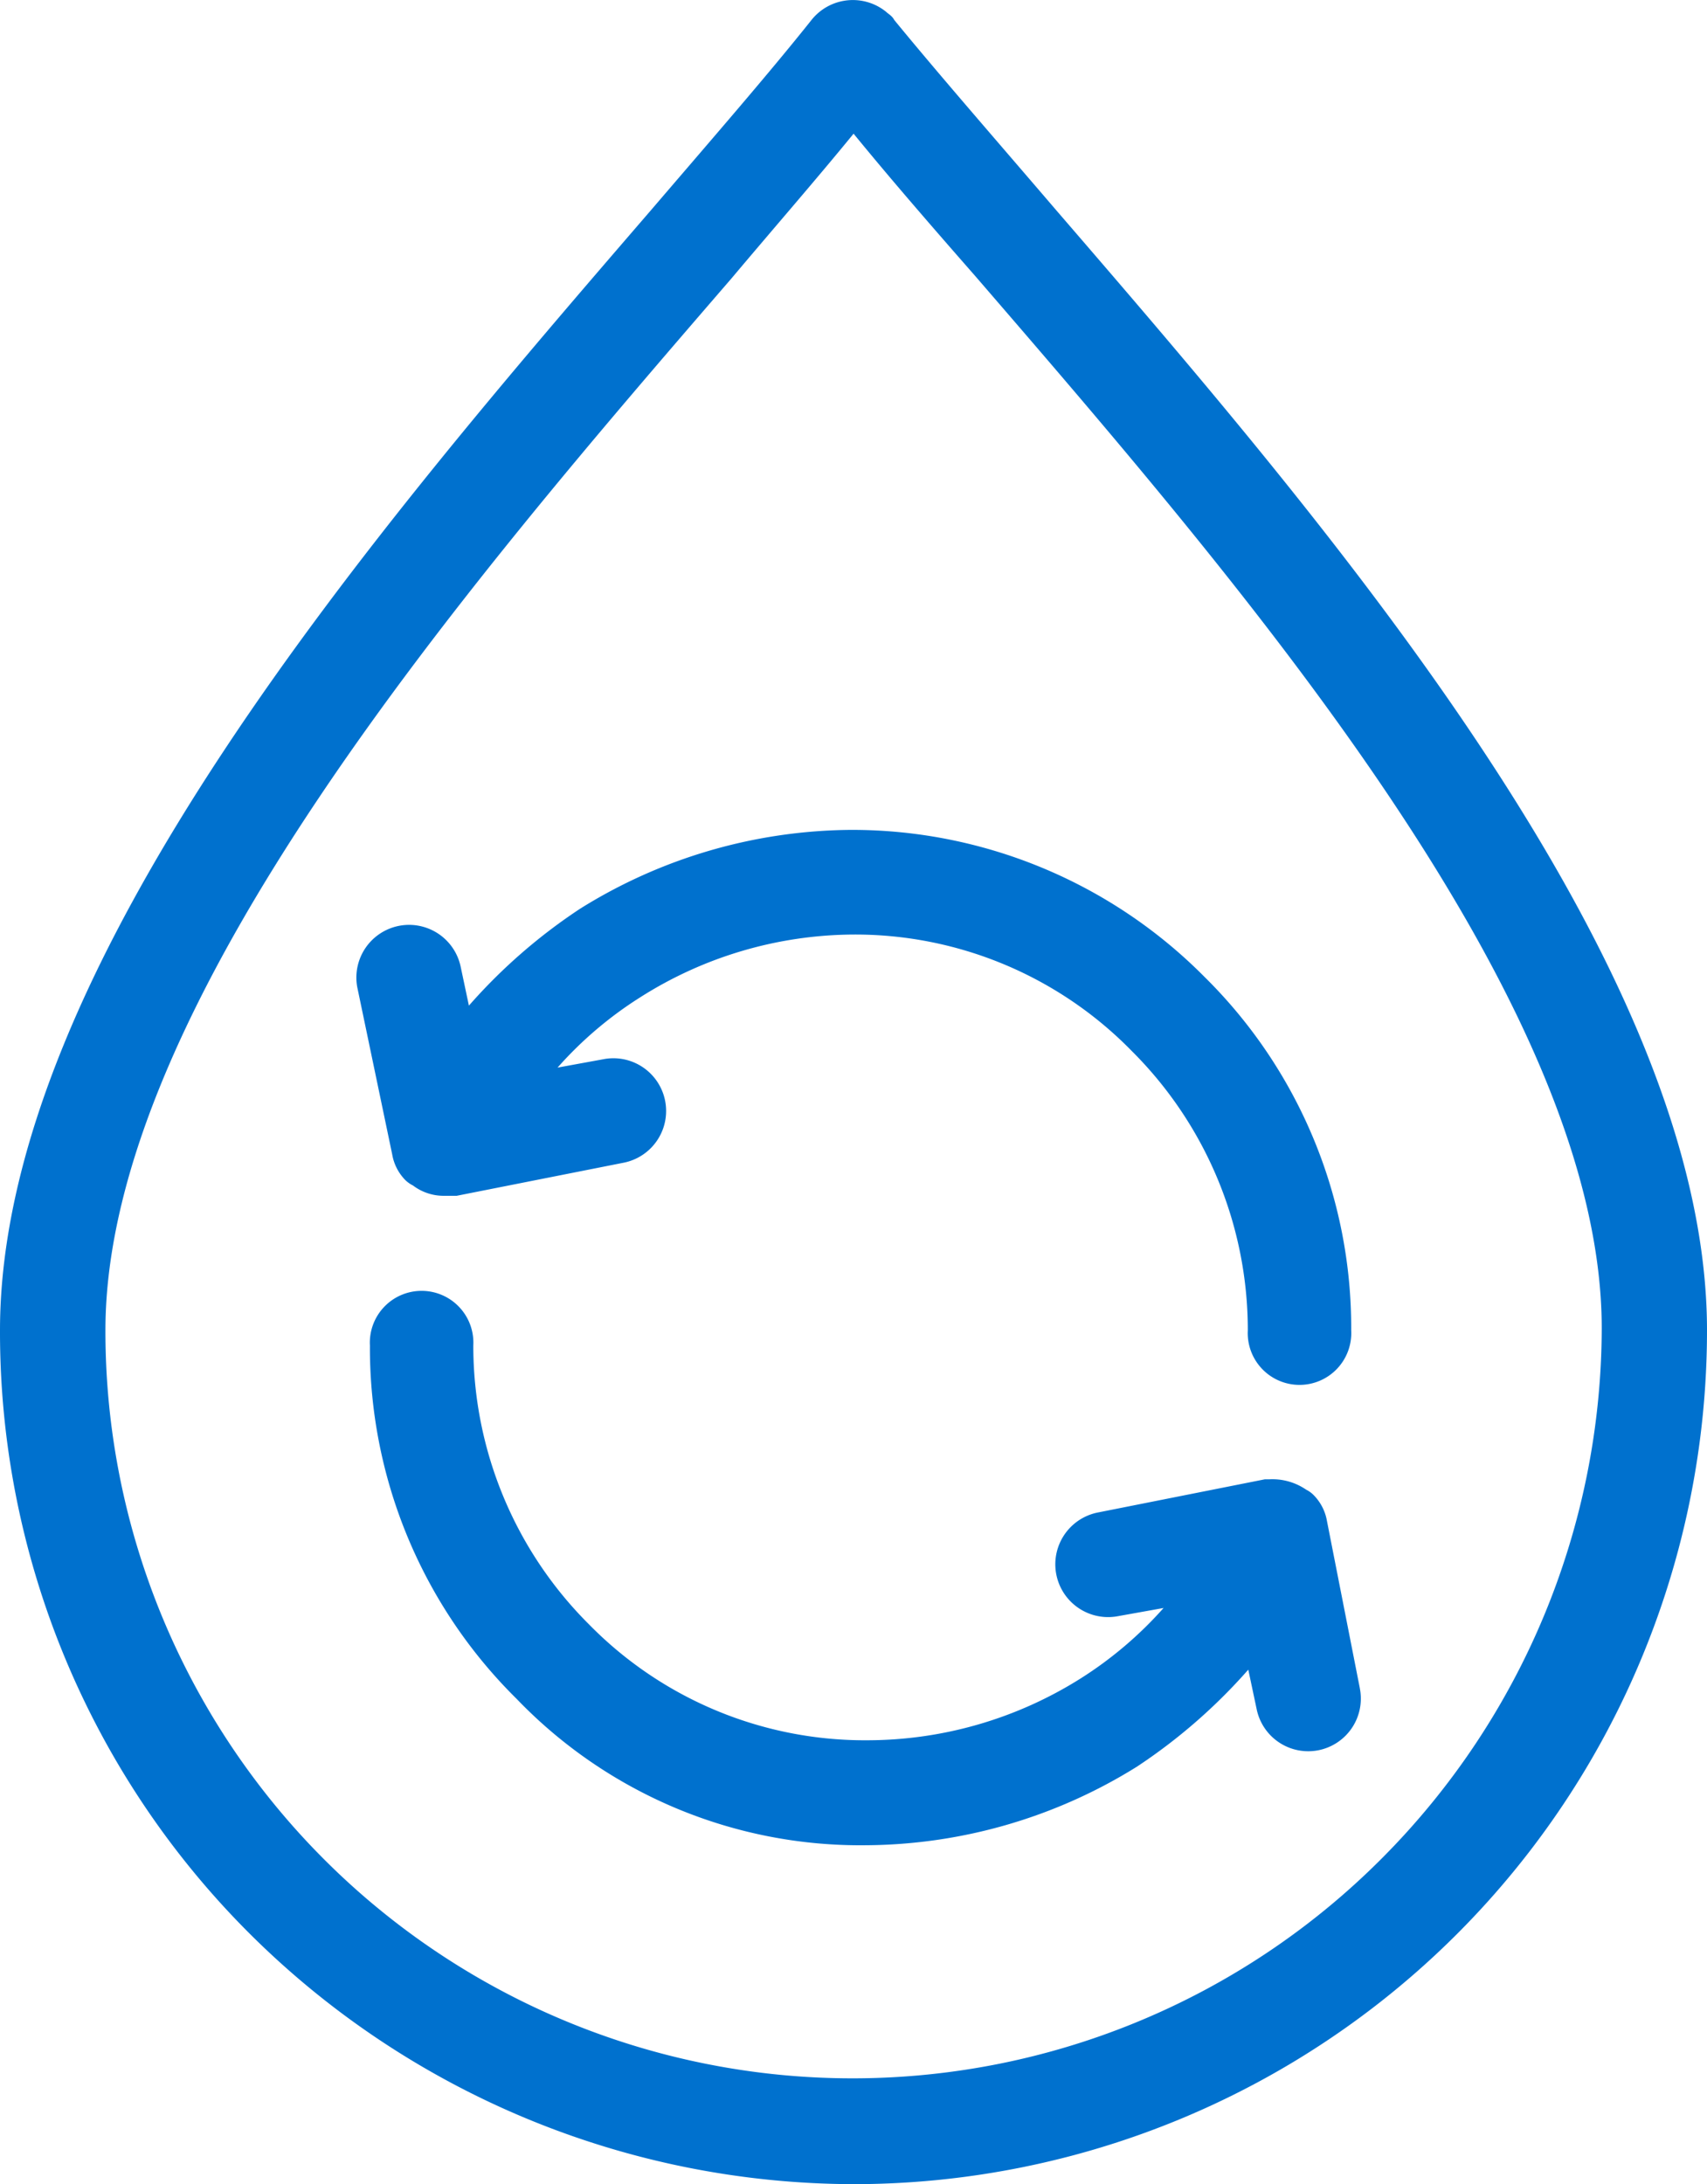
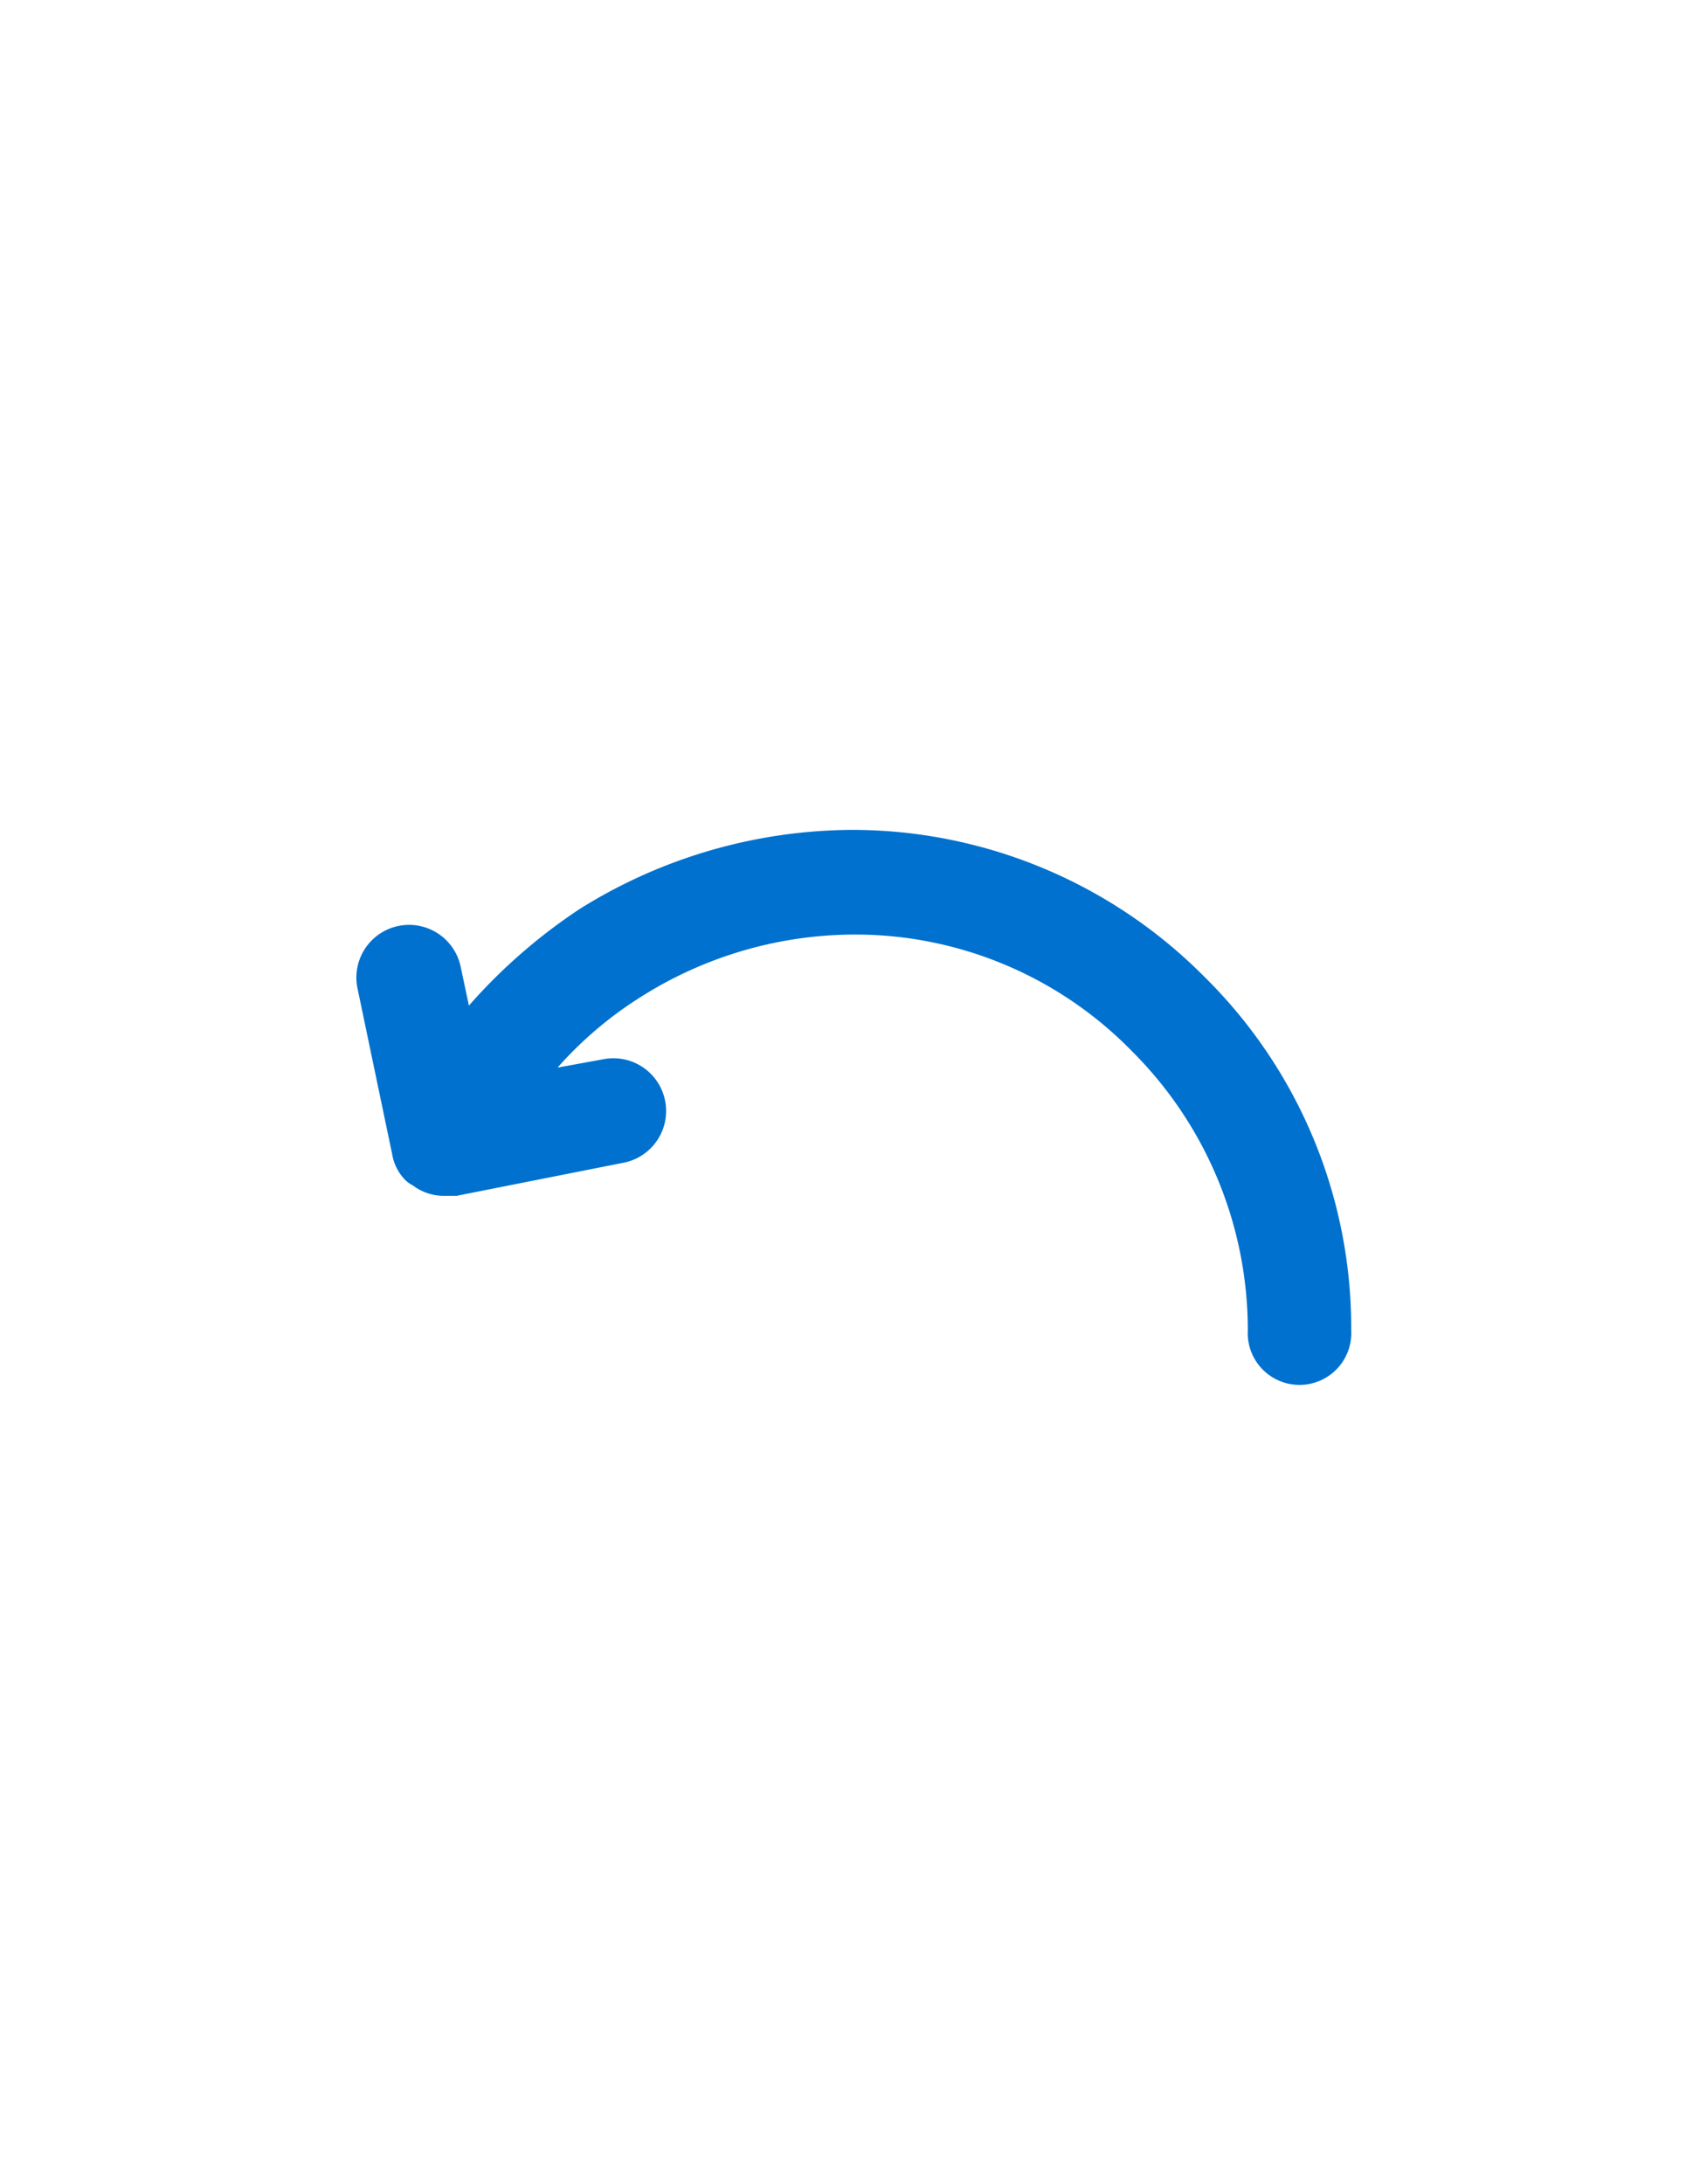
<svg xmlns="http://www.w3.org/2000/svg" viewBox="0 0 108.81 139.2">
  <defs>
    <style>.cls-1{fill:#0071ce;}</style>
  </defs>
  <title>contaminacion</title>
  <g id="Capa_2" data-name="Capa 2">
    <g id="Capa_1-2" data-name="Capa 1">
-       <path class="cls-1" d="M67.32,13.39C63.37,8.78,59.81,4.7,57,1.27c-.13-.26-.39-.39-.52-.52a3.37,3.37,0,0,0-4.75.52C49,4.7,45.45,8.78,41.5,13.39,24.11,33.55,0,61.48,0,84.79a54.16,54.16,0,0,0,15.94,38.47A54.71,54.71,0,0,0,54.41,139.2a54.42,54.42,0,0,0,54.4-54.41C108.81,61.48,84.71,33.55,67.32,13.39Zm20.81,105A47.62,47.62,0,0,1,6.72,84.79C6.72,64,29.9,37.11,46.63,17.74c2.77-3.29,5.41-6.32,7.78-9.22,2.37,2.9,5,5.93,7.77,9.09C78.91,37,102.1,63.72,102.1,84.66A48,48,0,0,1,88.13,118.39Z" />
      <path class="cls-1" d="M76.77,62.25a31.63,31.63,0,0,0-22.52-9.36A33,33,0,0,0,37,57.9a35.18,35.18,0,0,0-7.11,6.19l-.53-2.5a3.36,3.36,0,0,0-6.59,1.31L25,73.57a3.07,3.07,0,0,0,.79,1.59,1.86,1.86,0,0,0,.53.39,3.23,3.23,0,0,0,2,.66h.79L39.76,74.1a3.36,3.36,0,0,0-1.32-6.59l-2.9.53a24.46,24.46,0,0,1,5.27-4.48,25.55,25.55,0,0,1,13.57-4A24.65,24.65,0,0,1,72.16,67a25.1,25.1,0,0,1,7.38,17.78,3.3,3.3,0,1,0,6.59,0A31.4,31.4,0,0,0,76.77,62.25Z" />
-       <path class="cls-1" d="M86.68,107.59l-2.1-10.68a3.09,3.09,0,0,0-.8-1.58,1.79,1.79,0,0,0-.52-.39,3.8,3.8,0,0,0-2.37-.66h-.27L70,96.39A3.36,3.36,0,1,0,71.27,103l2.9-.52a24.7,24.7,0,0,1-5.27,4.48,25.55,25.55,0,0,1-13.57,3.95,24.63,24.63,0,0,1-17.78-7.38,25.06,25.06,0,0,1-7.38-17.78,3.3,3.3,0,1,0-6.59,0,31.43,31.43,0,0,0,9.35,22.52A30.38,30.38,0,0,0,55.2,117.6a33,33,0,0,0,17.26-5,35.45,35.45,0,0,0,7.11-6.19l.53,2.5a3.35,3.35,0,1,0,6.58-1.31Z" />
    </g>
  </g>
</svg>